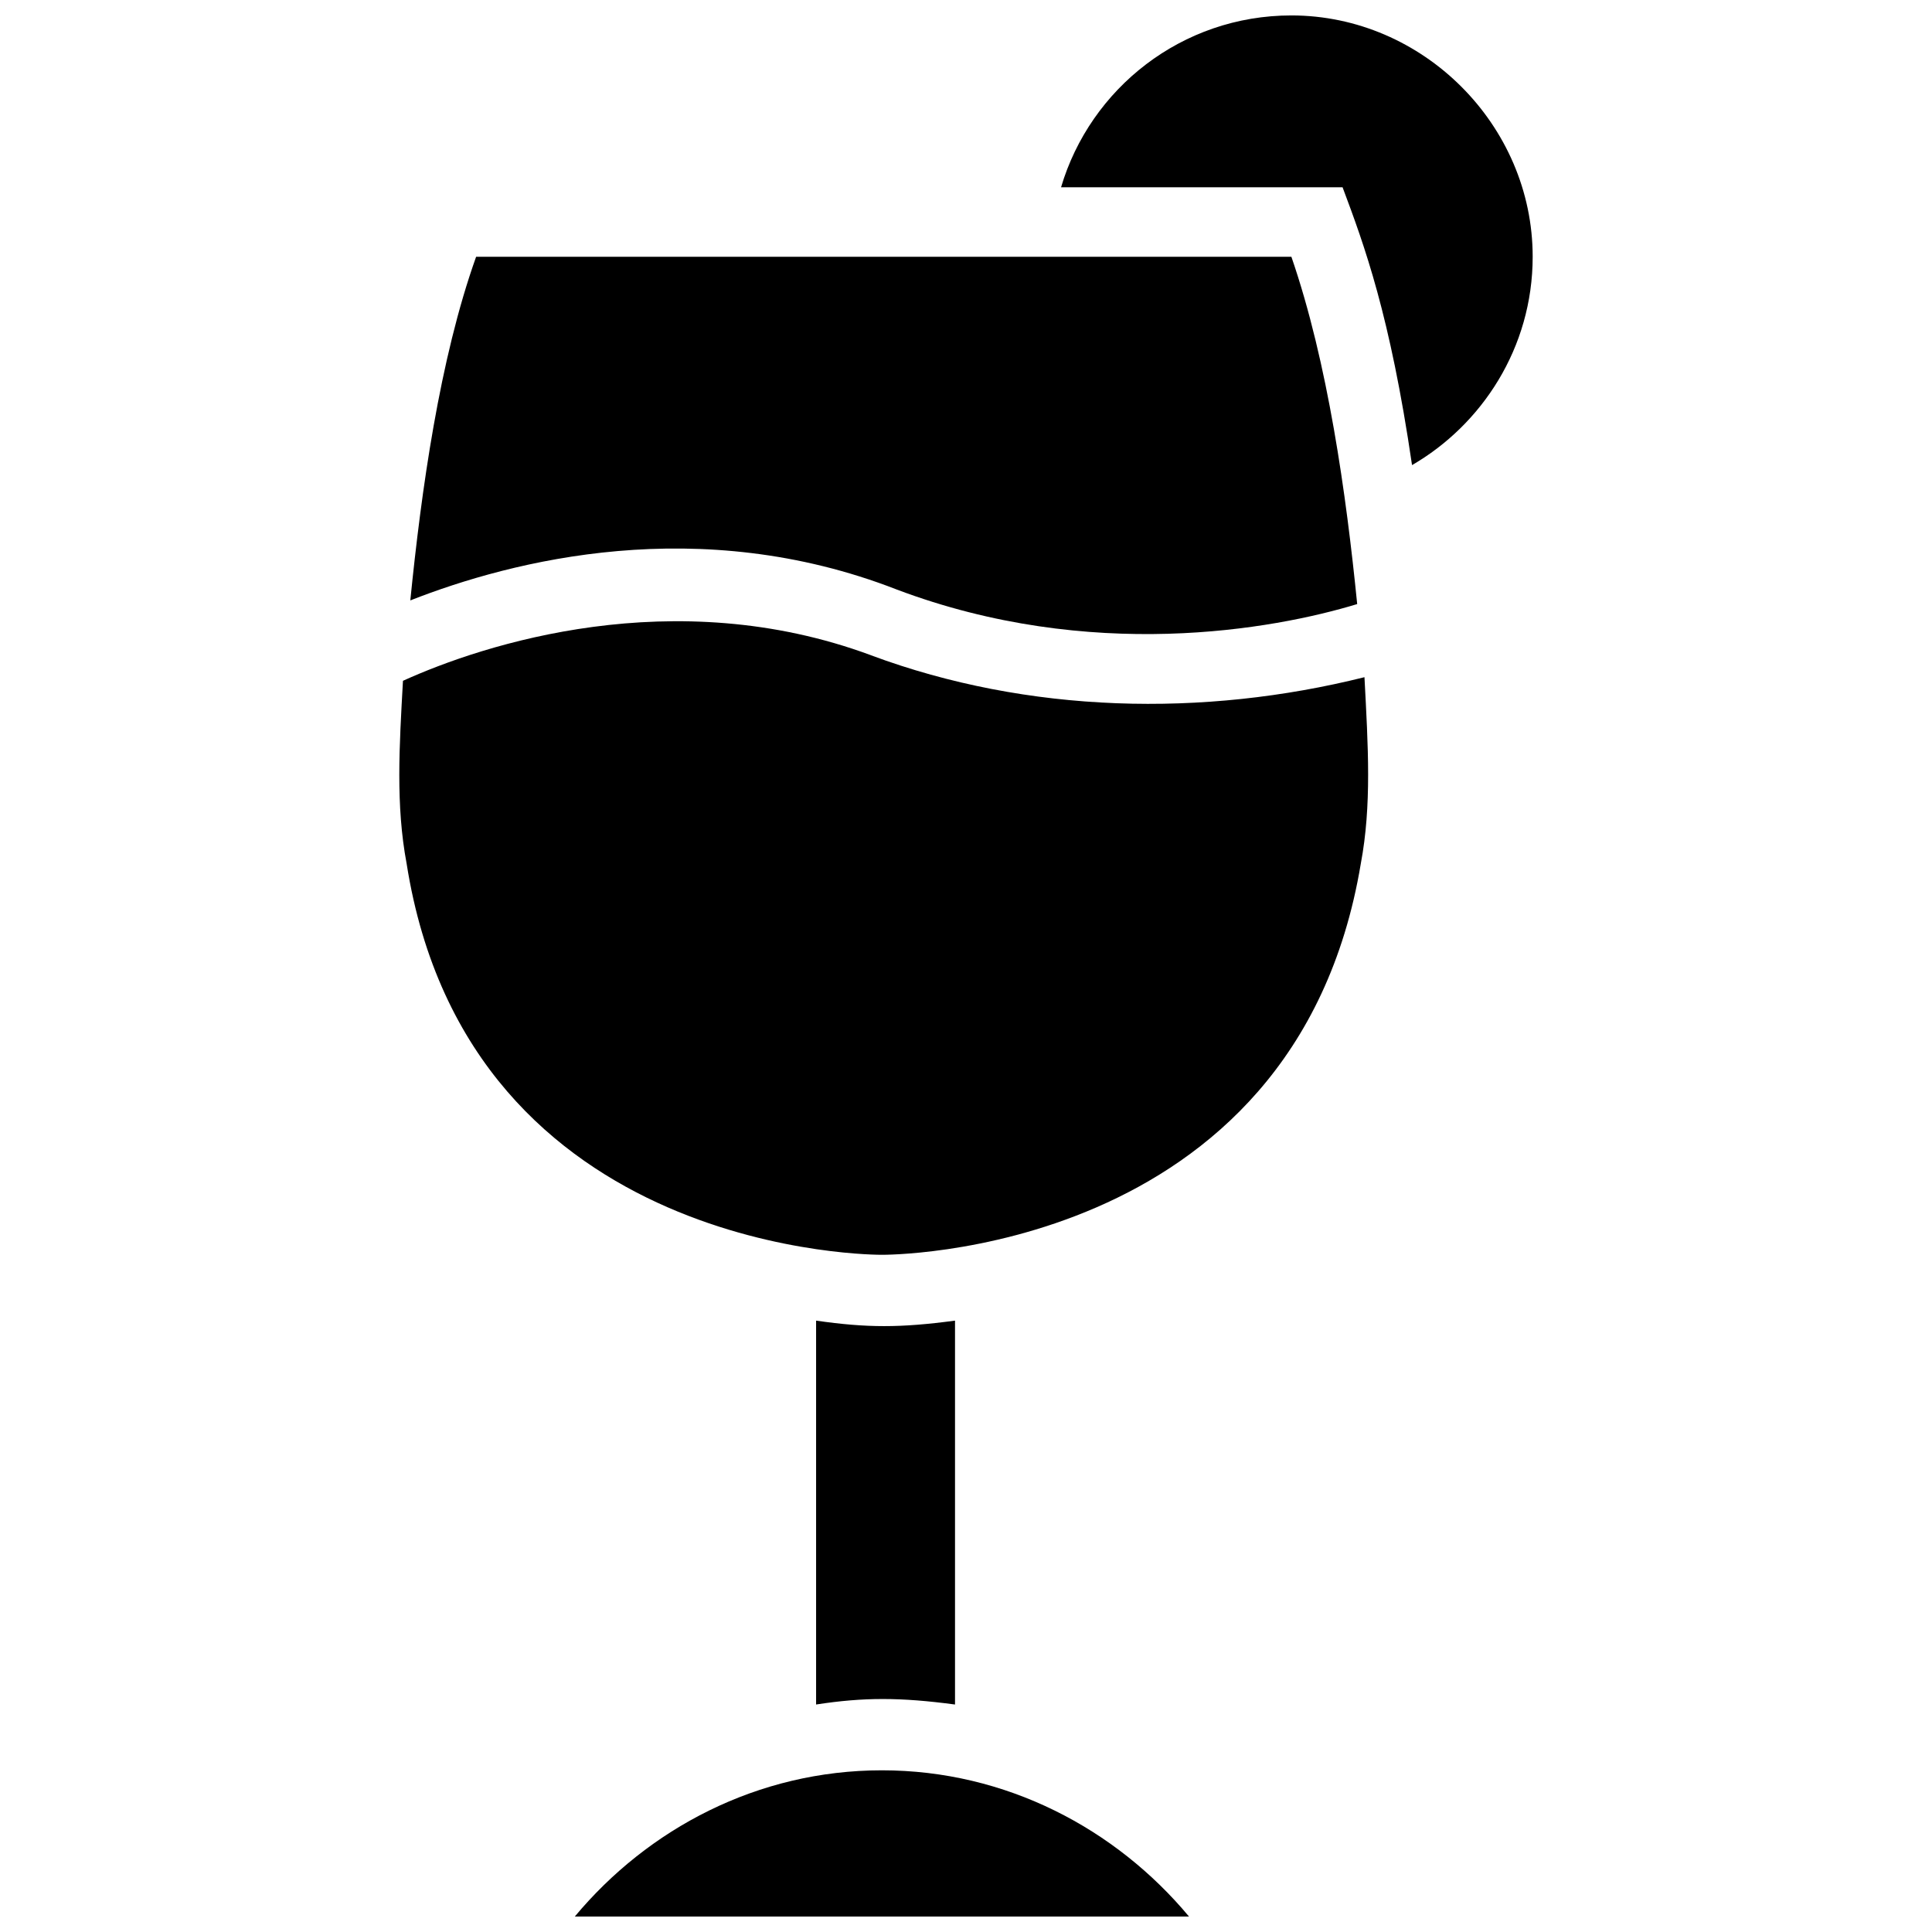
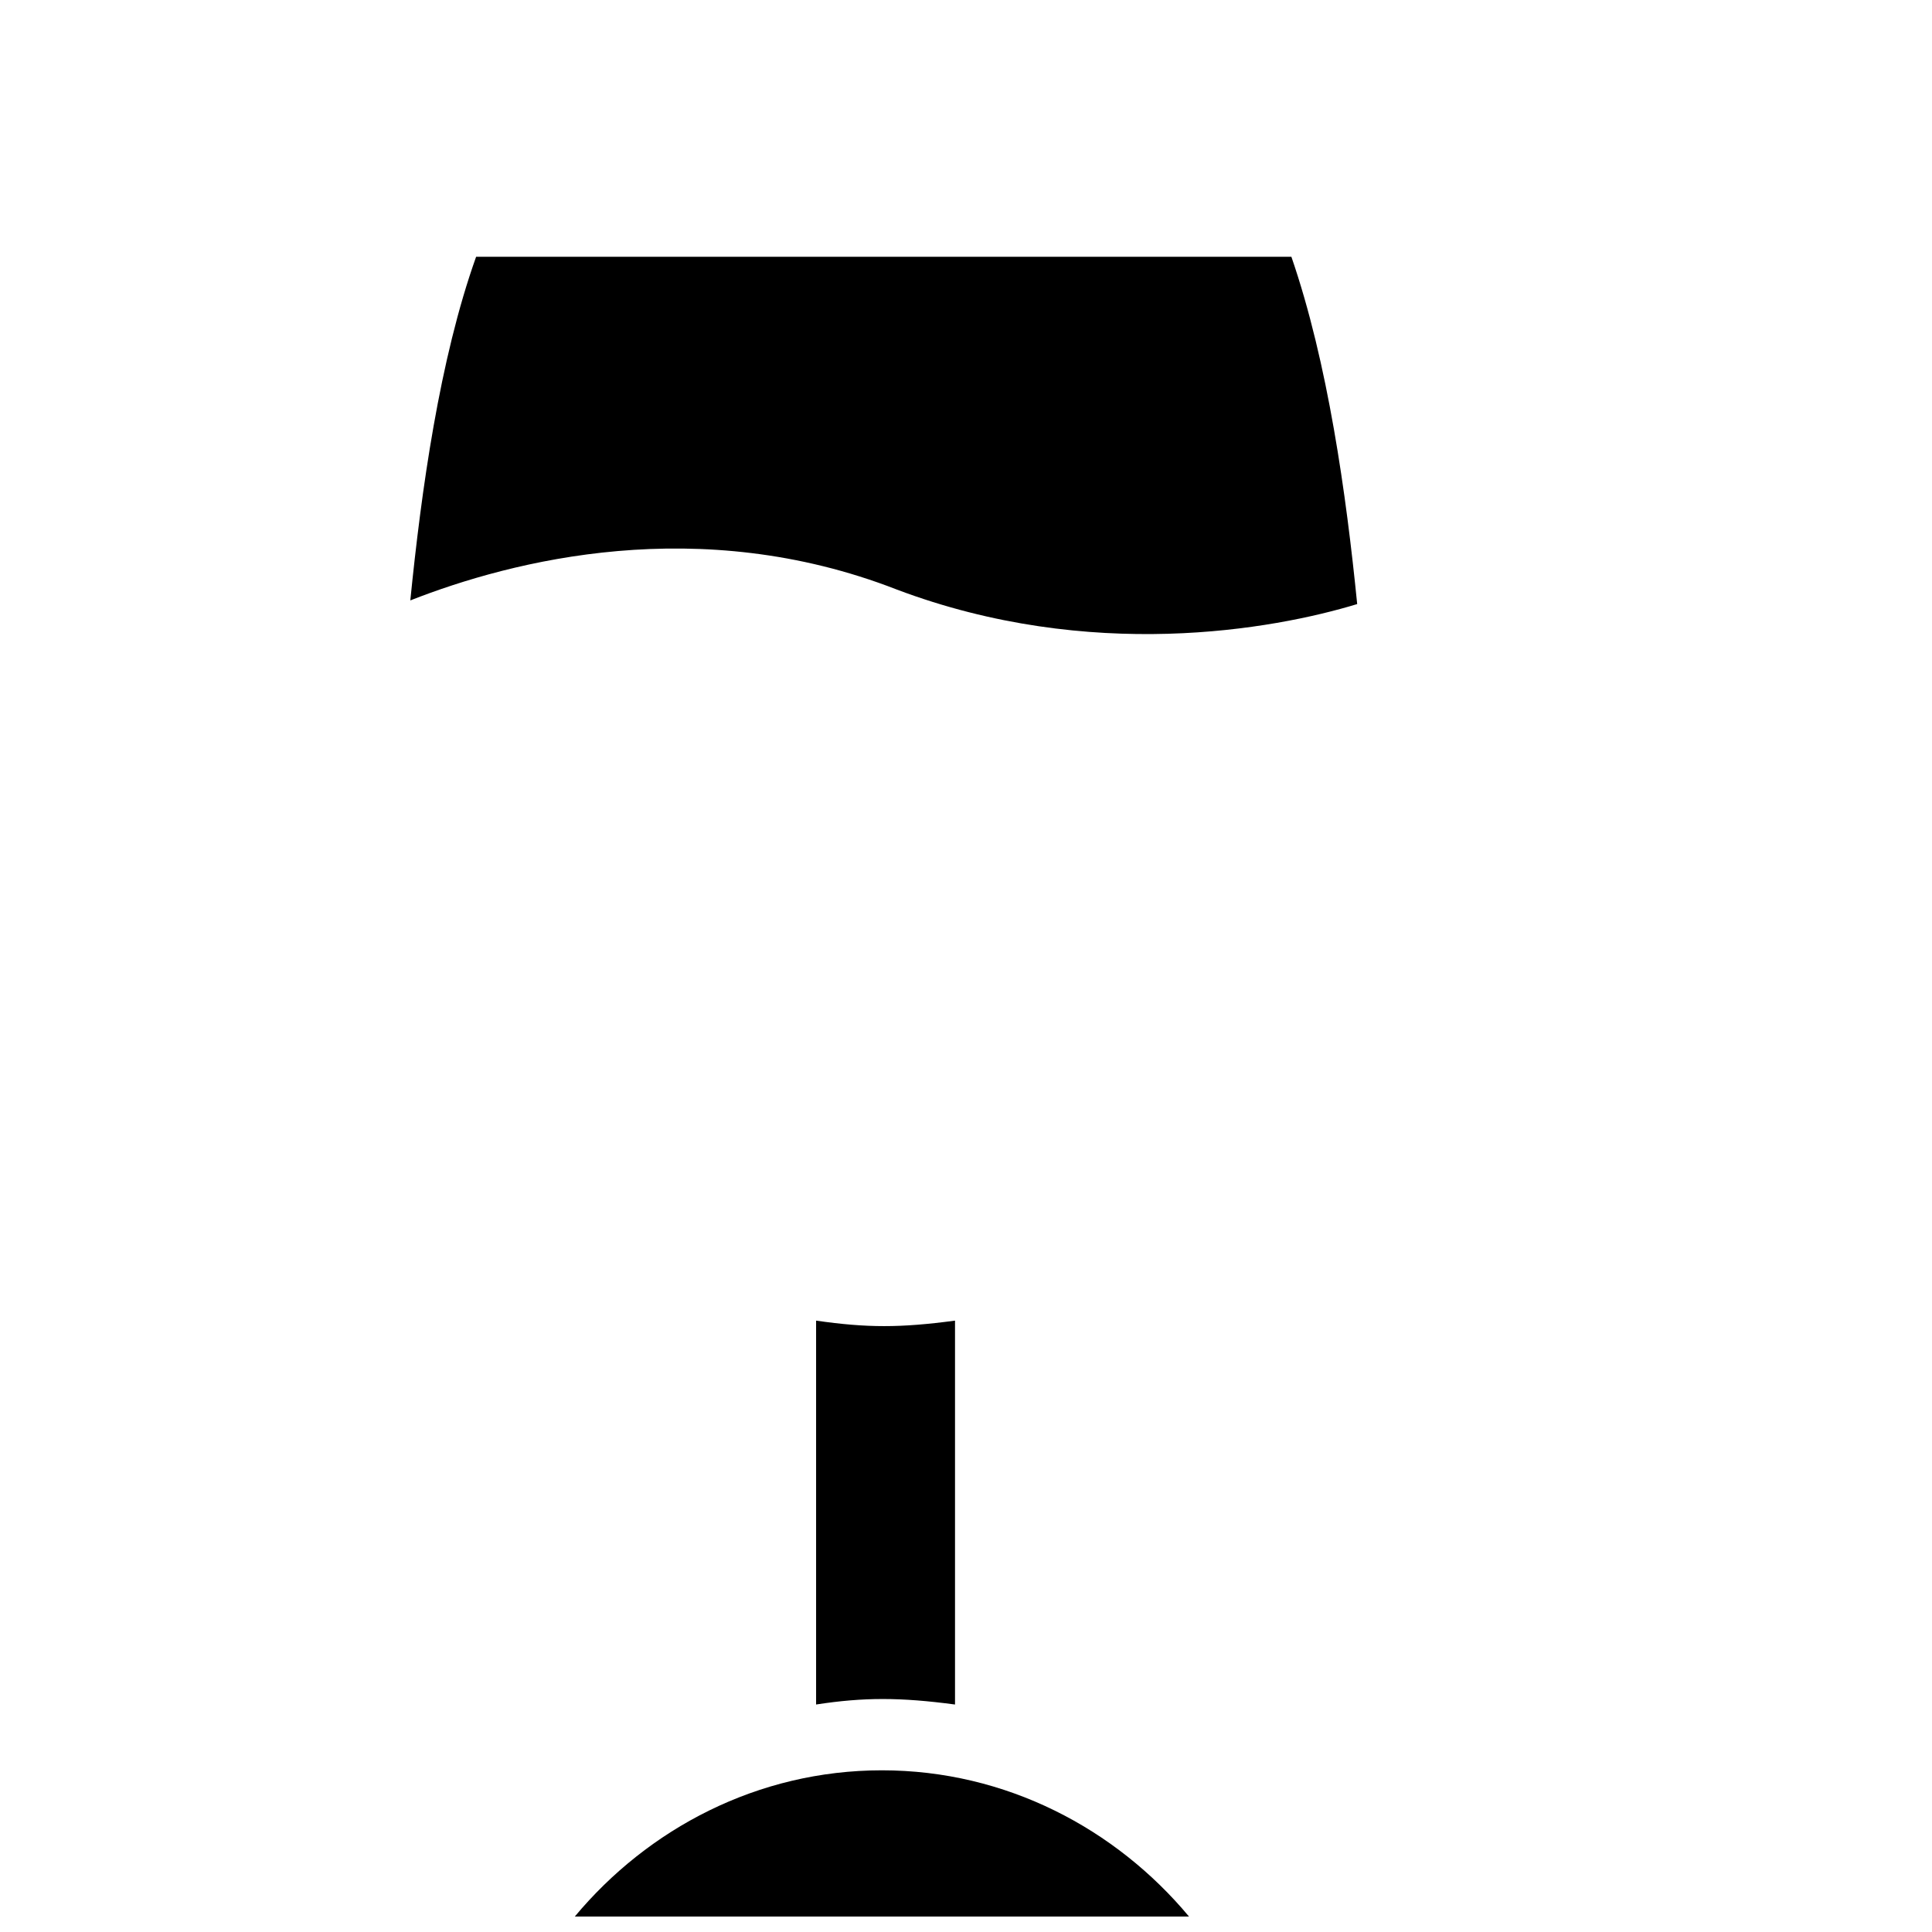
<svg xmlns="http://www.w3.org/2000/svg" width="800px" height="800px" version="1.1" viewBox="144 144 512 512">
  <defs>
    <clipPath id="b">
      <path d="m296 613h164v38.902h-164z" />
    </clipPath>
    <clipPath id="a">
      <path d="m425 148.09h126v119.91h-126z" />
    </clipPath>
  </defs>
  <g clip-path="url(#b)">
    <path d="m377.71 613.15c-32.941 0-62.008 15.5-81.383 38.754h162.77c-19.379-23.25-48.445-38.754-81.387-38.754z" />
  </g>
  <path d="m397.09 595.71v-101.73c-14.531 1.938-23.254 1.938-36.816 0v101.73c12.594-1.938 22.281-1.938 36.816 0.004z" />
  <g clip-path="url(#a)">
-     <path d="m486.23 148.09c-29.066 0-53.289 19.379-61.039 45.535h74.602c5.812 15.5 12.594 33.91 18.41 73.633 18.41-10.656 31.973-31.004 31.973-55.227 0-34.875-29.066-63.941-63.945-63.941z" />
-   </g>
+     </g>
  <path d="m381.59 300.21c51.352 19.379 99.793 10.656 122.08 3.875-2.906-29.066-7.75-63.945-17.441-92.043h-216.05c-9.688 27.129-14.531 62.008-17.441 91.074 27.129-10.66 76.539-23.254 128.86-2.906z" />
-   <path d="m374.81 317.64c-52.32-19.379-102.7-2.906-124.02 6.781-0.969 17.441-1.938 32.941 0.969 48.441 16.469 104.64 125.95 103.67 125.95 103.67 0 0.004 109.48 0.973 126.92-103.66 2.906-15.5 1.938-31.004 0.969-49.41-42.629 10.656-89.137 9.688-130.8-5.816z" />
</svg>